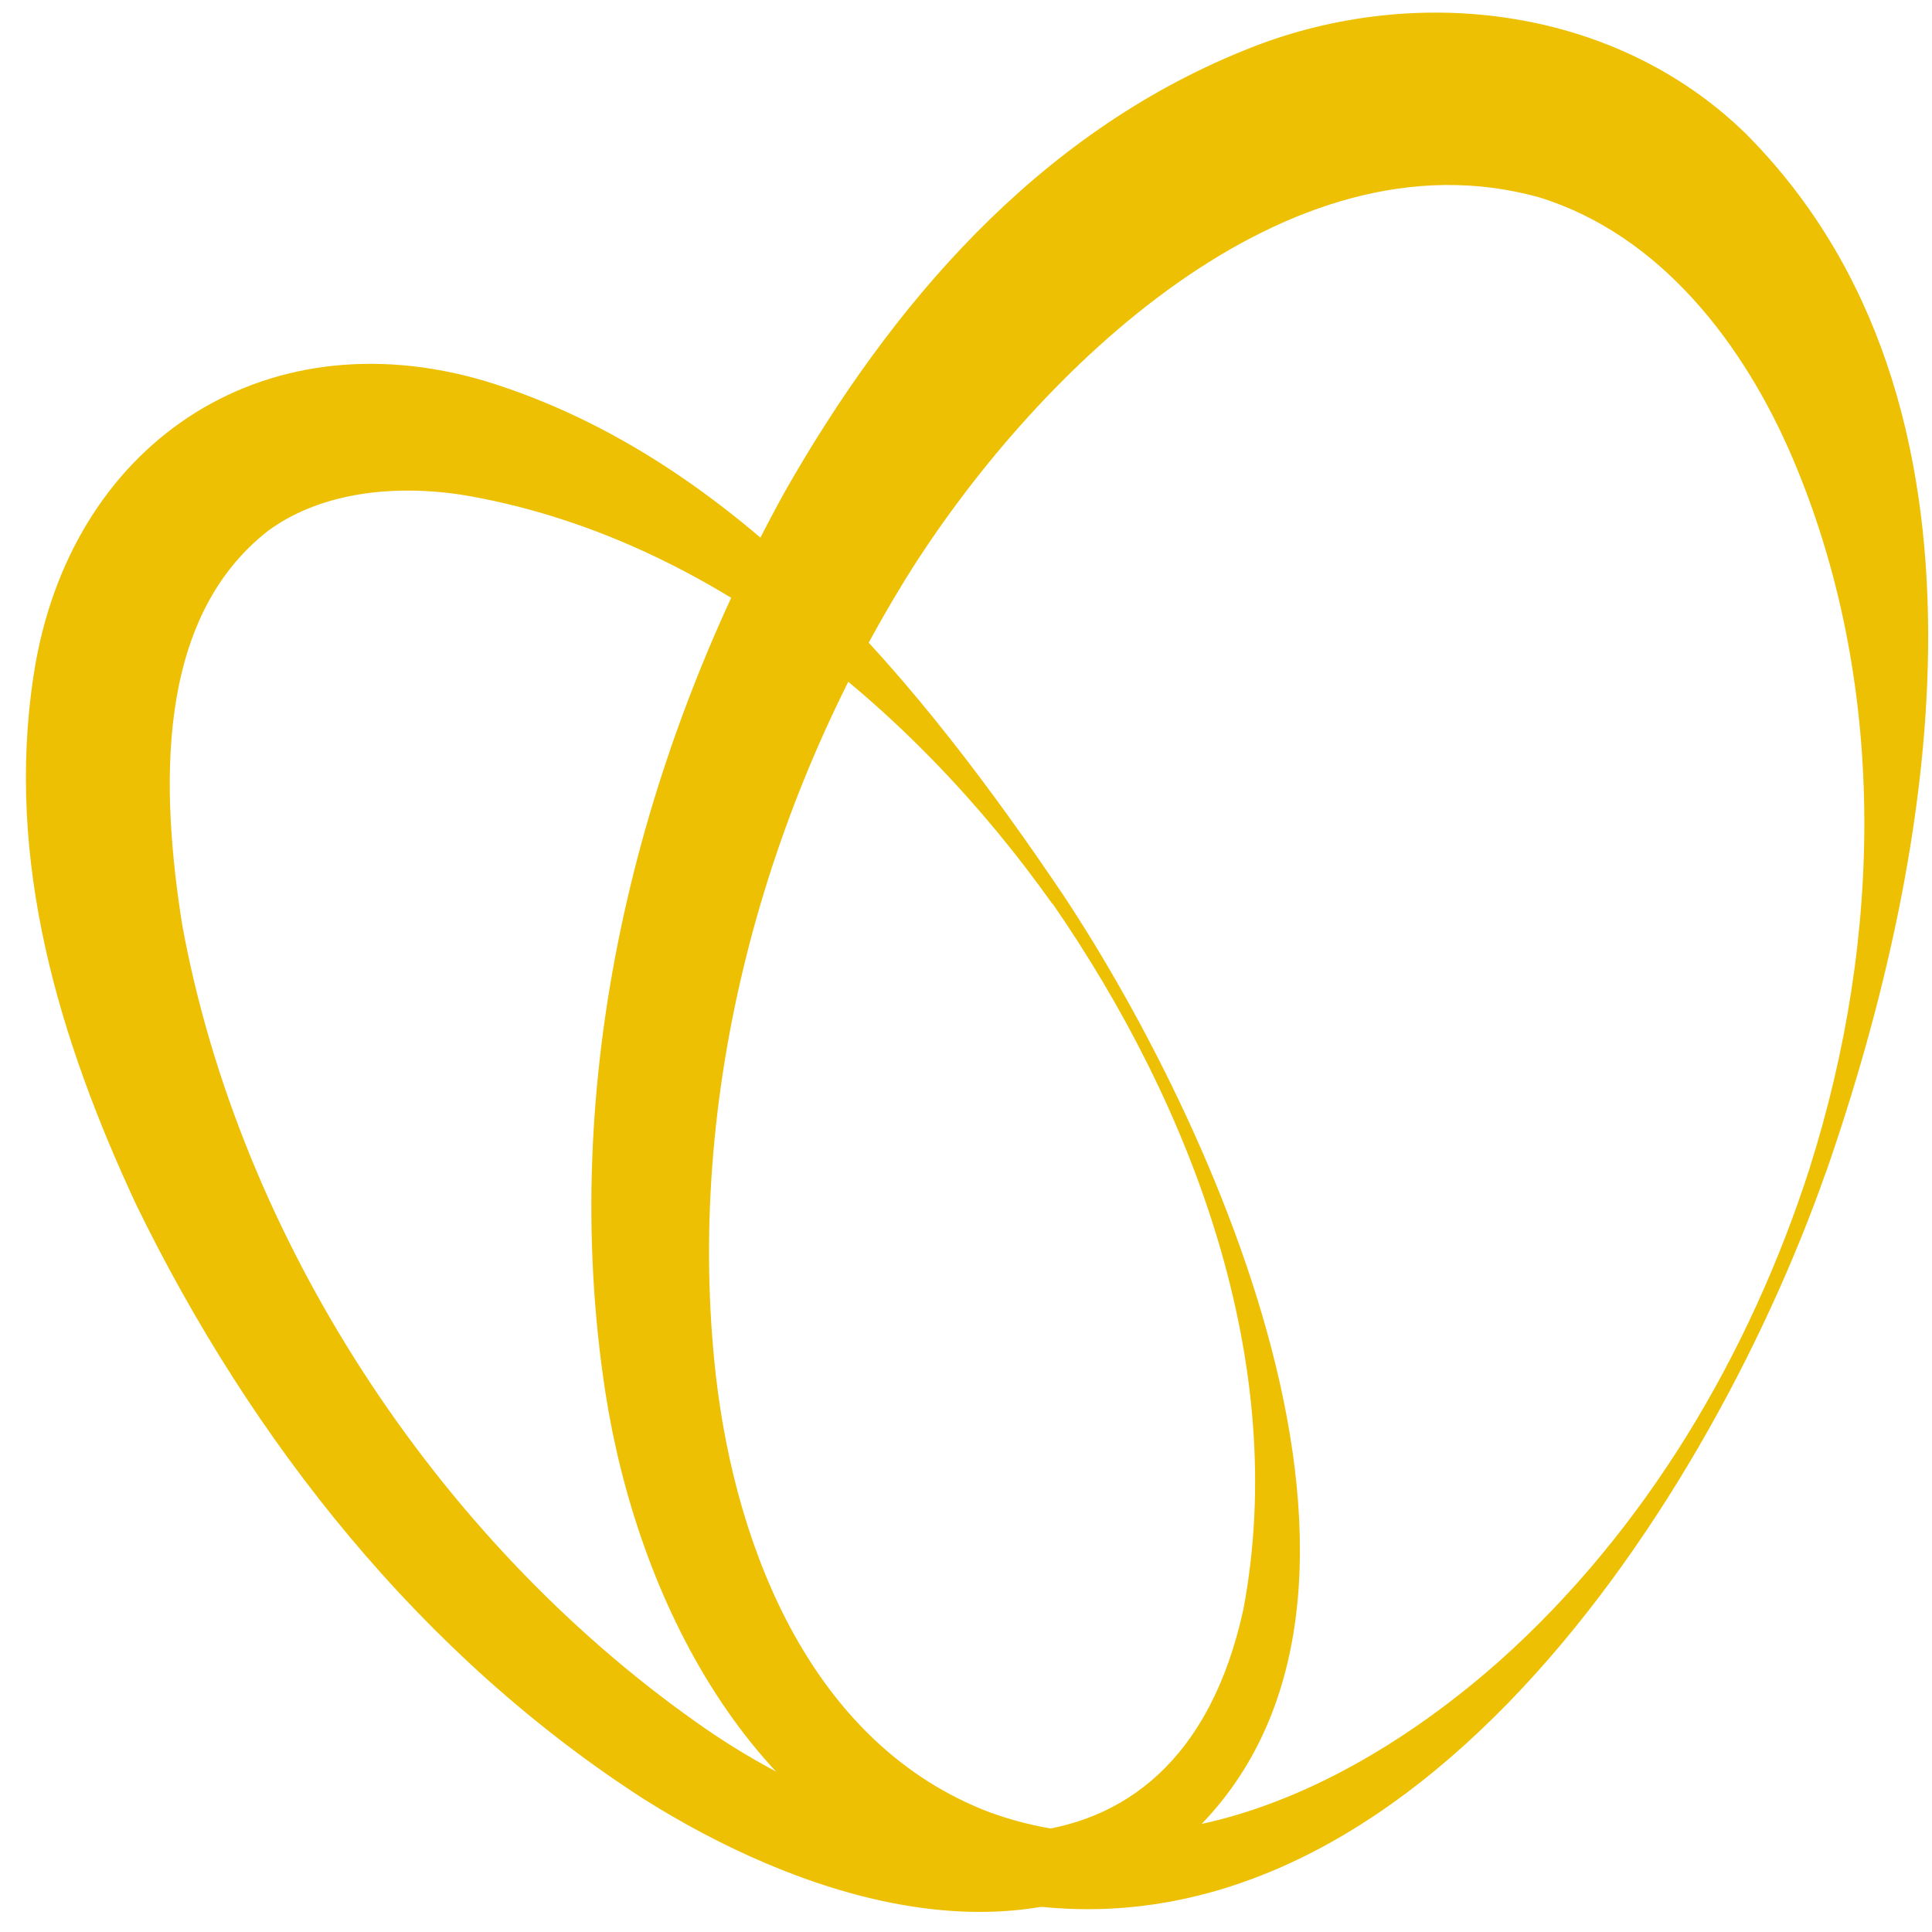
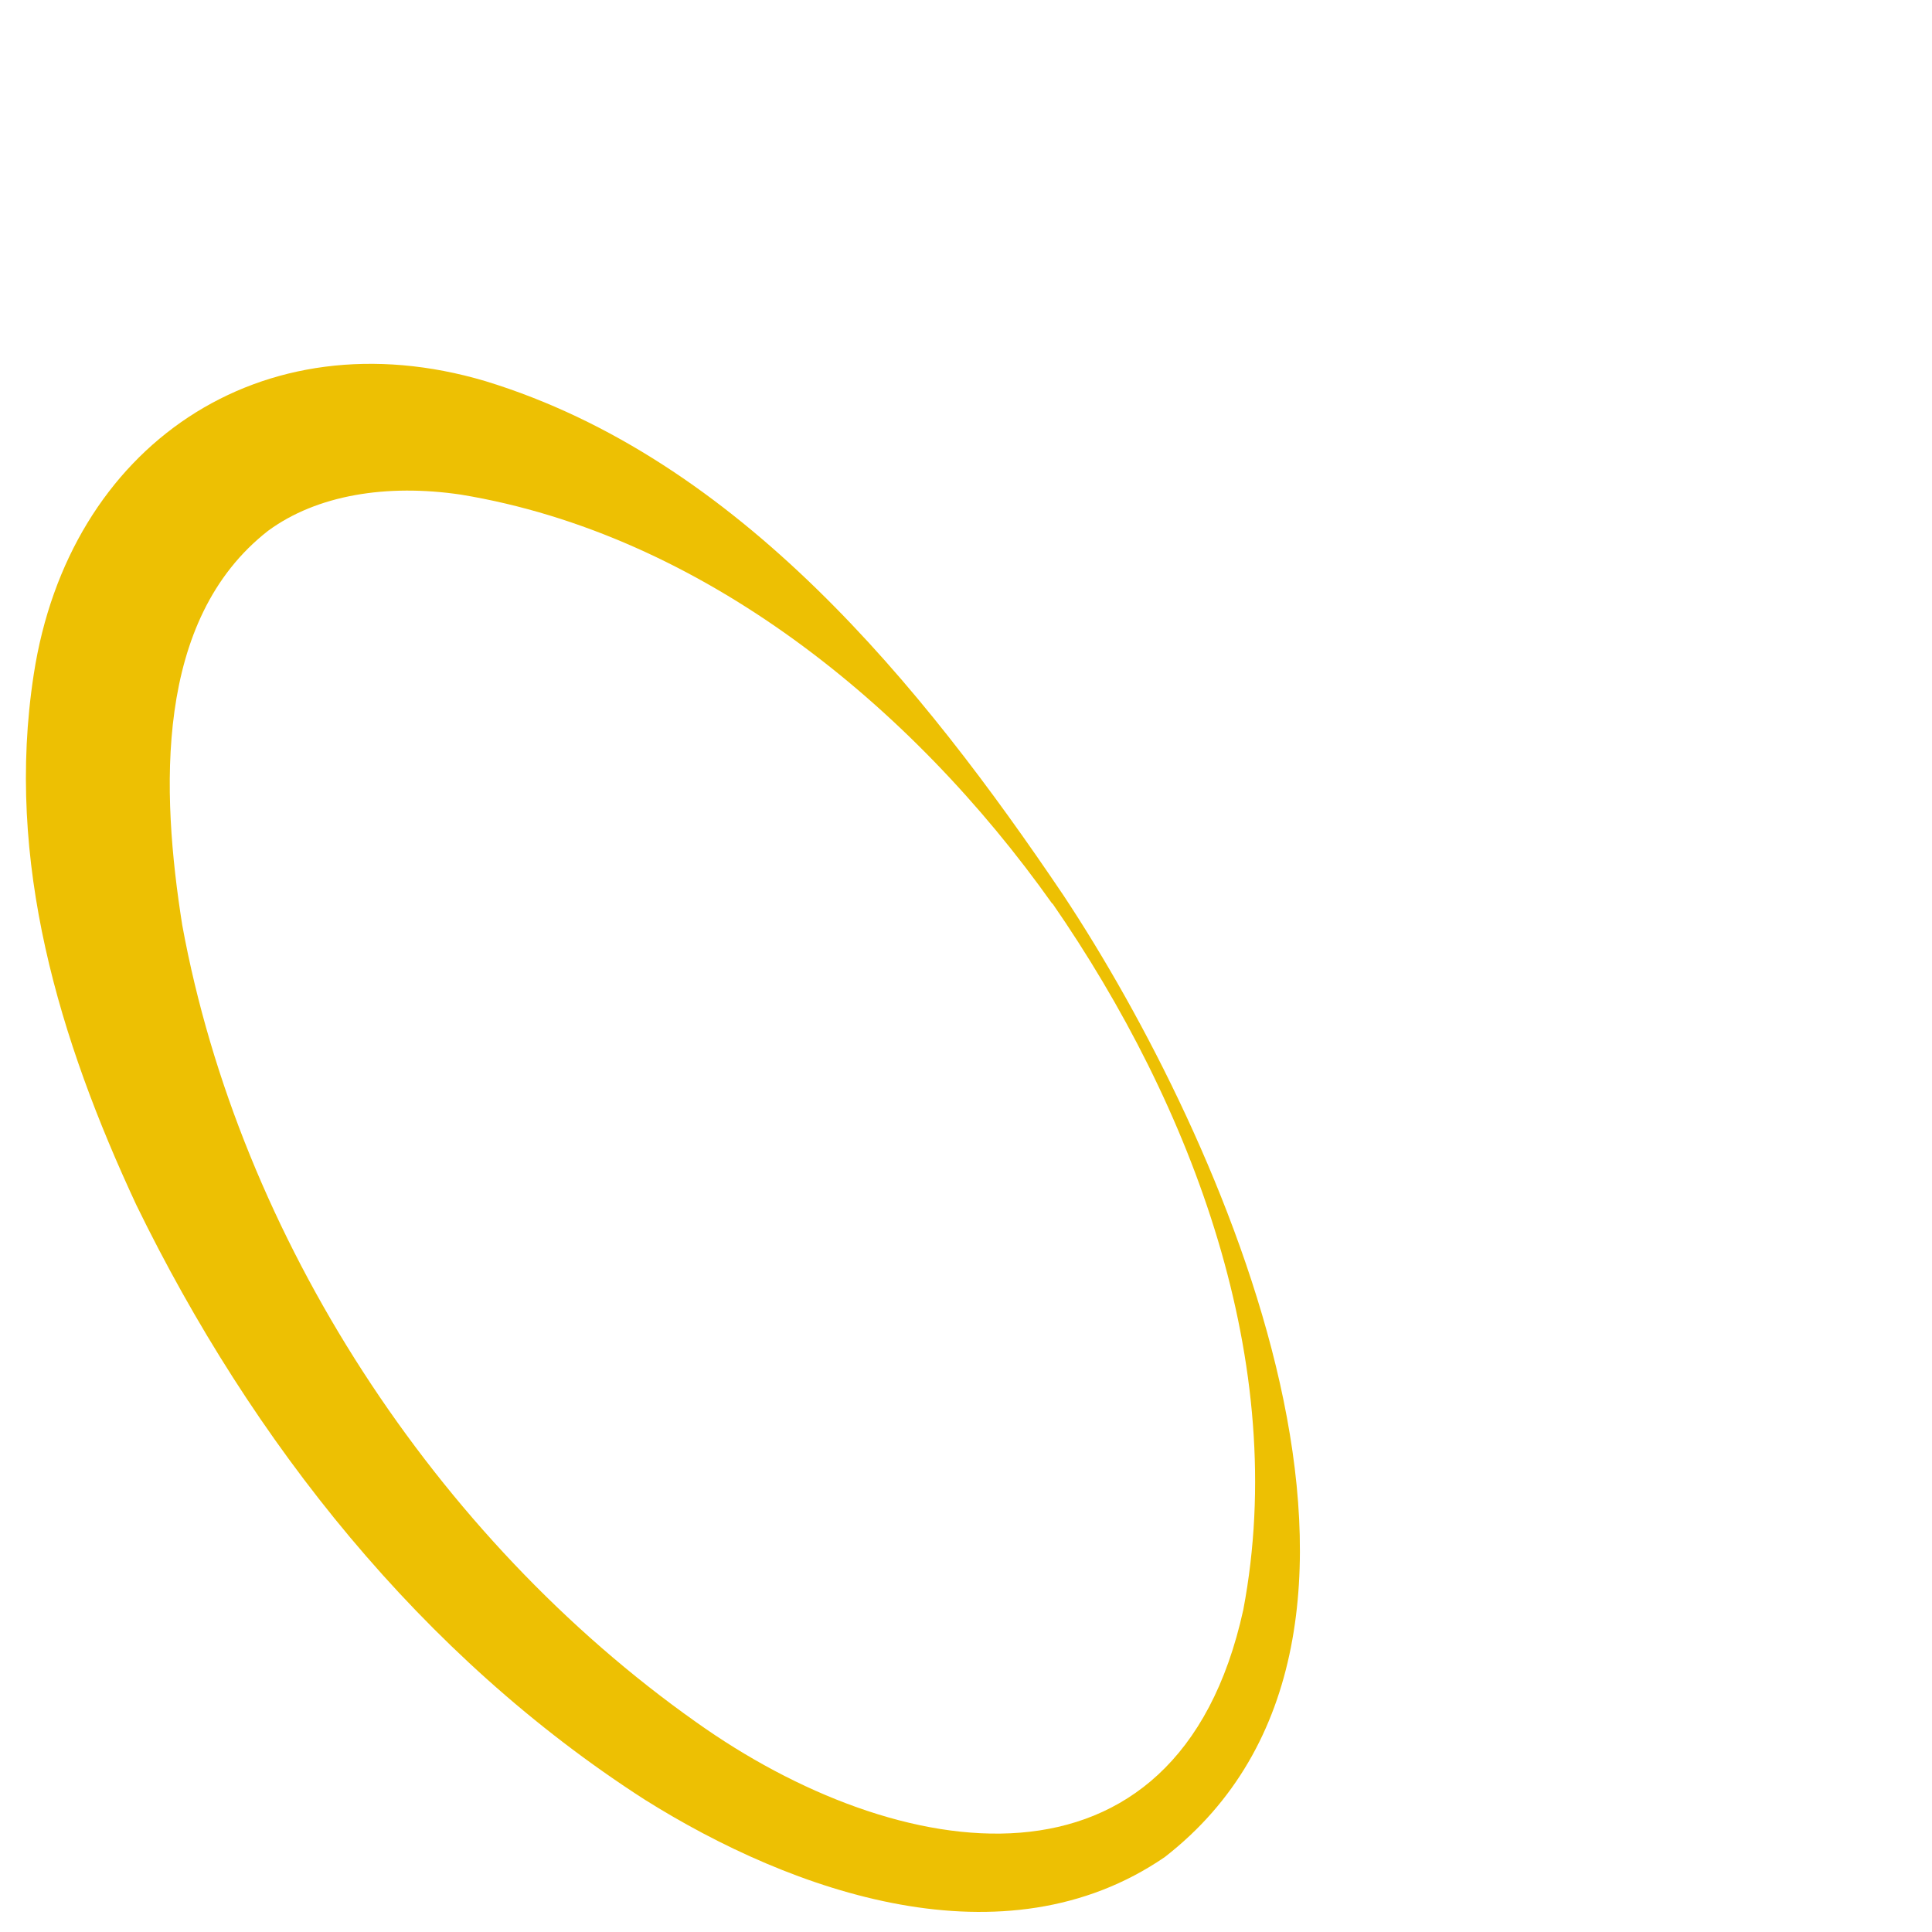
<svg xmlns="http://www.w3.org/2000/svg" width="67" height="67" viewBox="0 0 67 67" fill="none">
  <path d="M36.891 31.066C42.366 39.344 50.232 56.747 40.395 64.4C34.833 68.215 27.5 65.639 22.359 62.41C14.613 57.429 8.737 50.013 4.728 41.788C2.066 36.076 0.168 29.875 1.17 23.389C2.385 15.459 9.051 10.909 16.835 13.218C25.616 15.905 31.973 23.771 36.891 31.066ZM36.489 31.337C31.6 24.444 24.319 18.528 15.988 17.154C13.413 16.771 10.992 17.163 9.298 18.407C5.343 21.491 5.585 27.45 6.321 32.087C8.306 42.911 15.107 53.334 24.13 59.714C31.106 64.69 40.822 66.278 43.116 55.827C44.738 47.283 41.354 38.356 36.499 31.332L36.489 31.337Z" fill="#EDC003" />
-   <path d="M63.304 40.697C59.145 52.494 48.026 69.626 33.387 65.613C25.995 63.284 22.103 55.423 20.995 48.292C19.344 37.541 22.007 26.513 27.21 17.064C30.885 10.606 35.938 4.667 43.122 1.757C48.892 -0.624 55.921 0.155 60.51 4.604C69.839 13.918 67.201 29.534 63.308 40.697H63.304ZM62.757 40.508C65.317 32.434 65.438 23.609 62.181 15.922C60.481 11.923 57.572 8.133 53.365 6.84C44.613 4.415 36.001 12.867 31.64 19.702C26.465 27.917 23.73 38.034 24.829 47.735C25.54 53.859 28.232 60.539 34.331 62.853C40.62 65.129 47.247 61.817 52 57.601C57.088 53.056 60.675 46.971 62.761 40.503L62.757 40.508Z" fill="#EDC003" />
</svg>